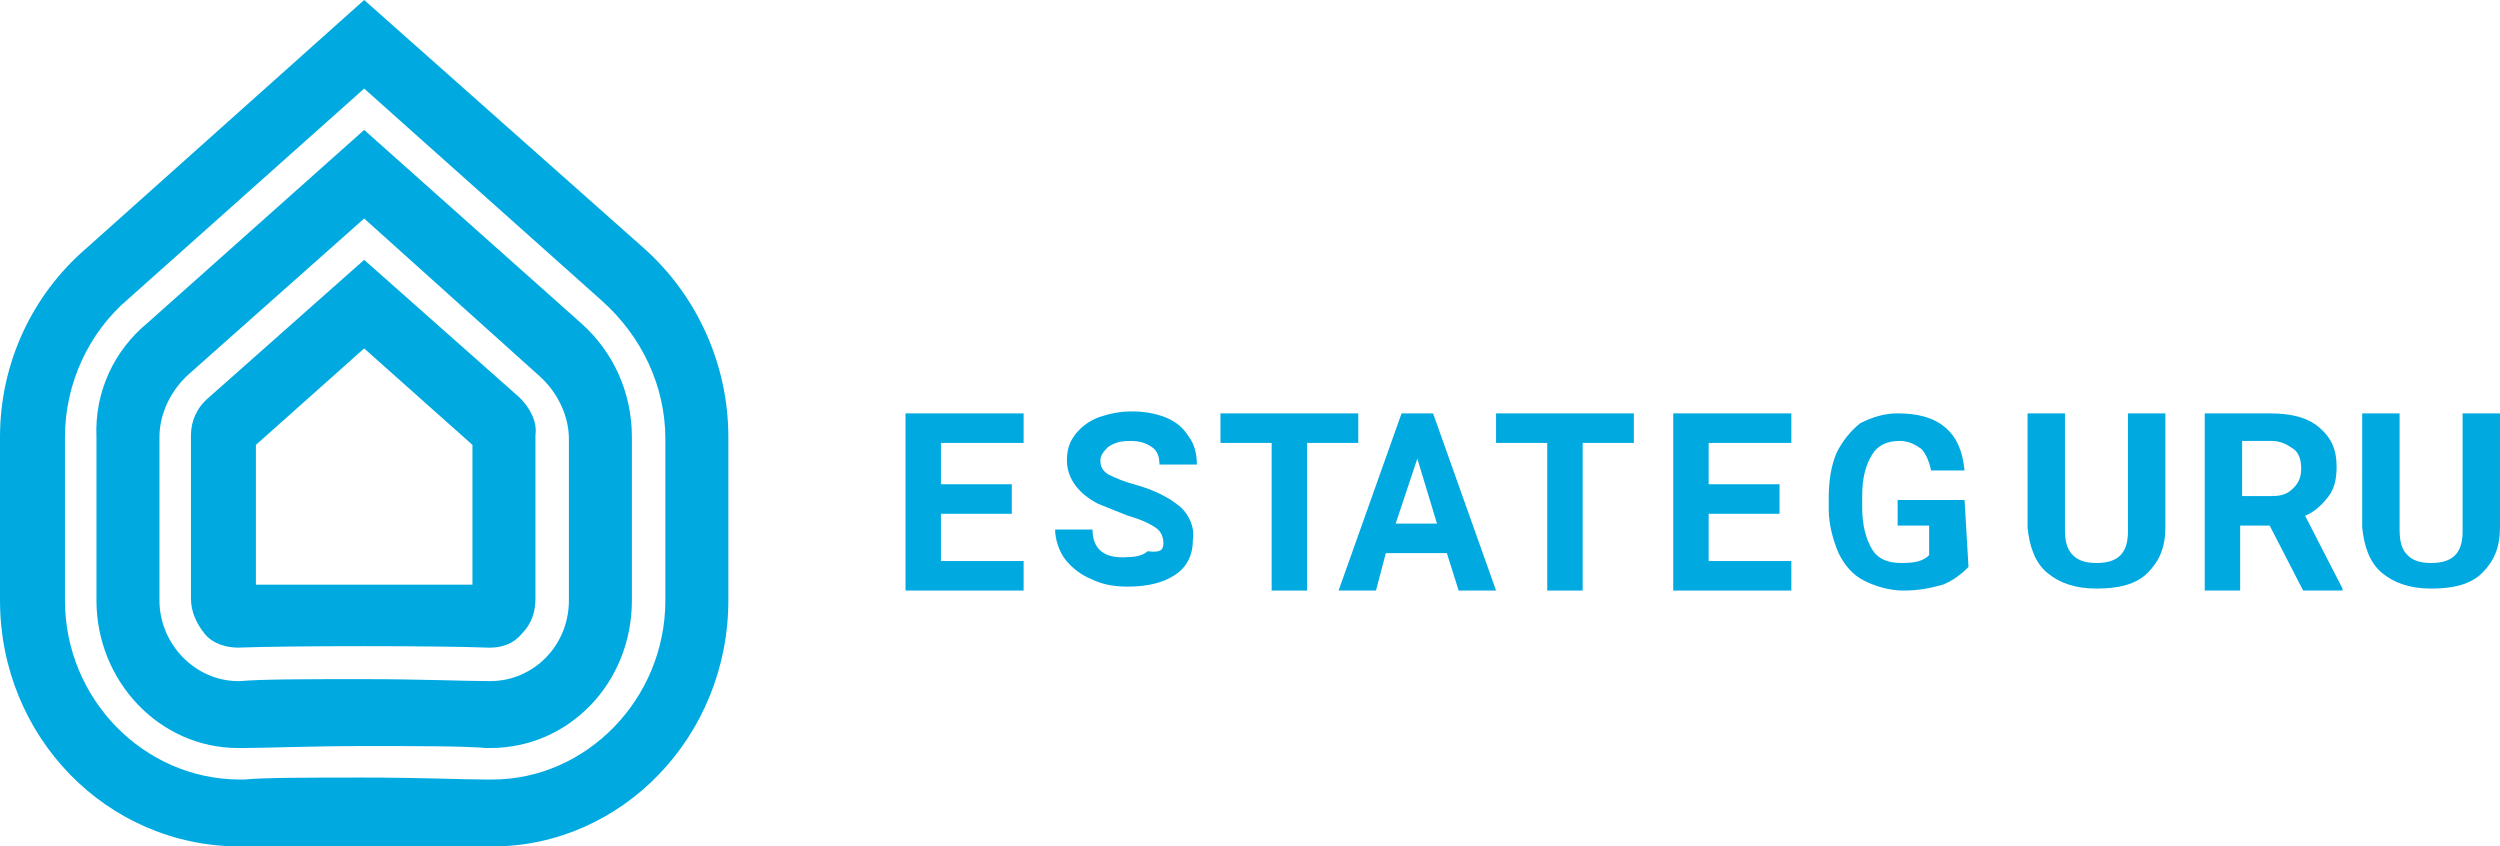
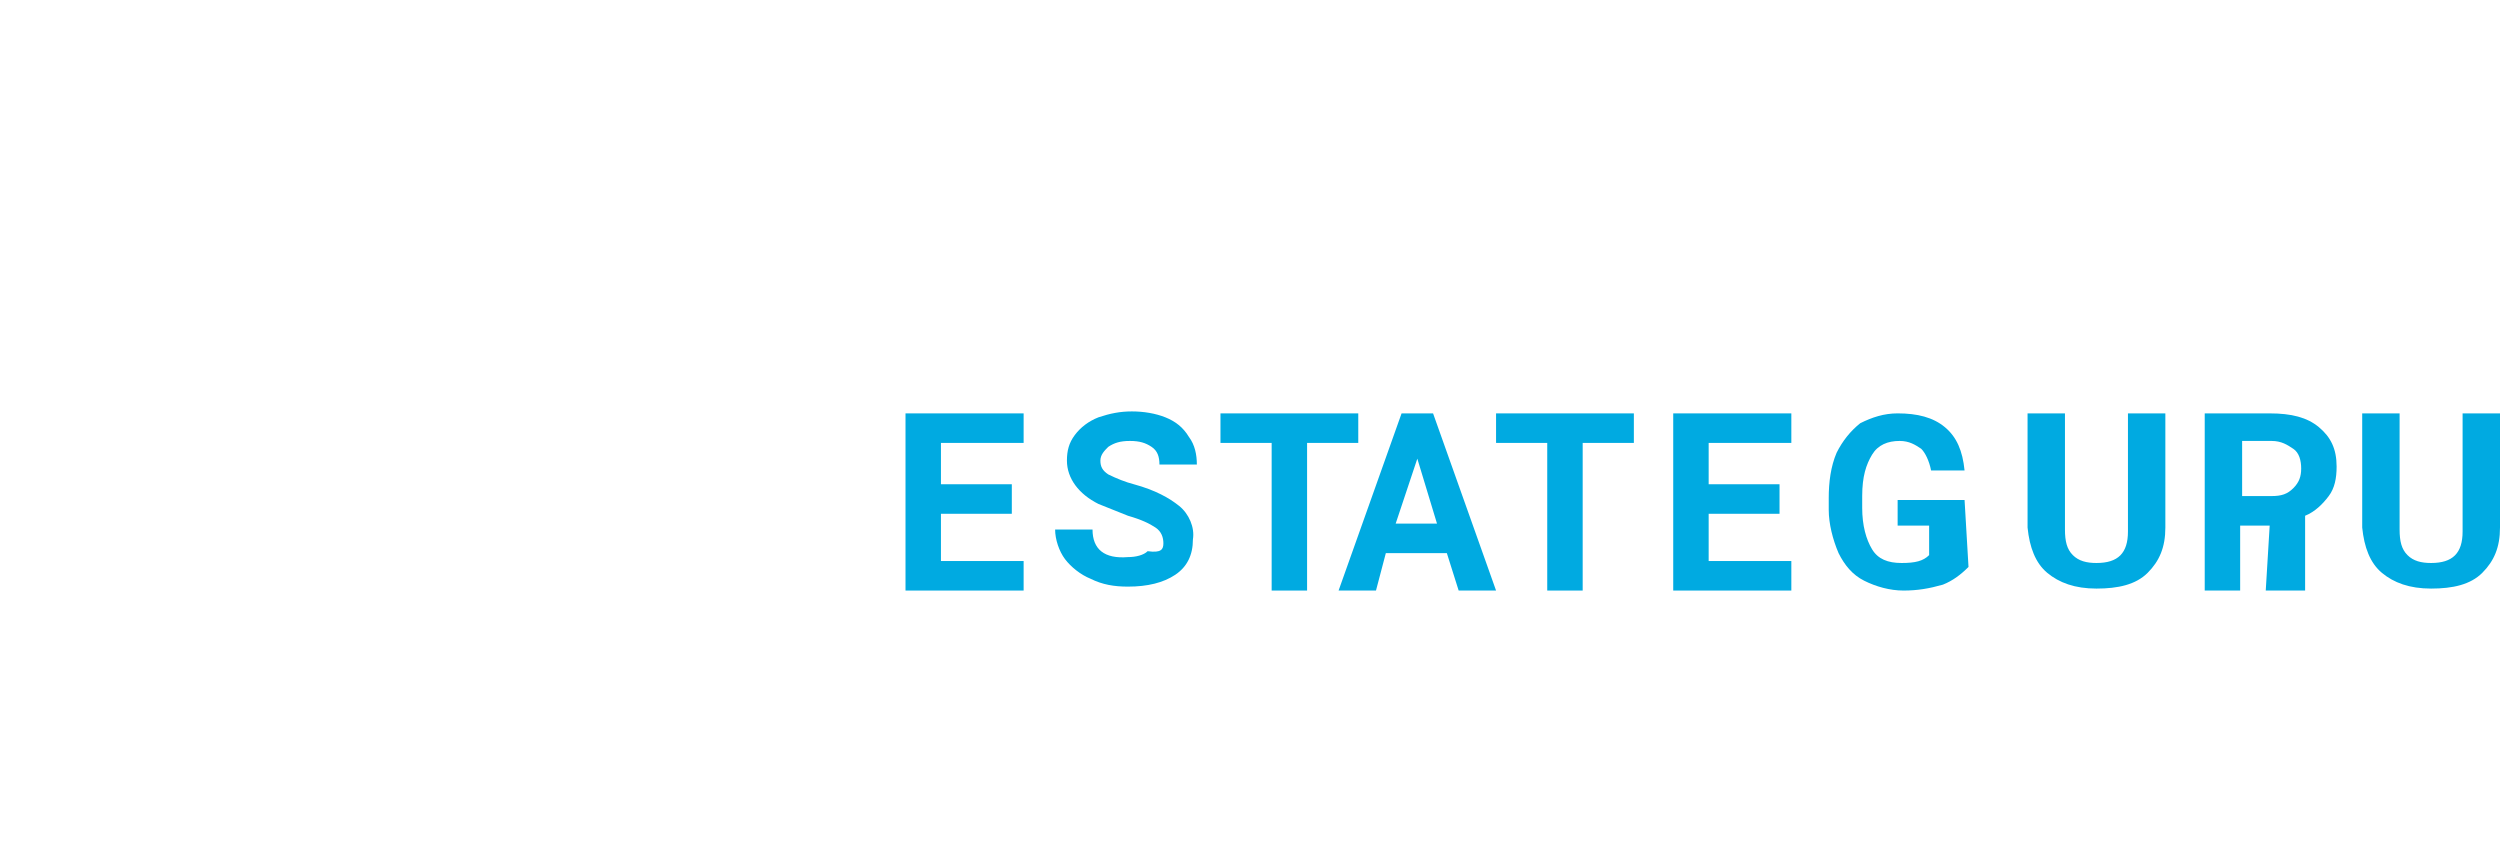
<svg xmlns="http://www.w3.org/2000/svg" version="1.1" id="Layer_1" x="0px" y="0px" viewBox="0 0 127 43" style="enable-background:new 0 0 127 43;" xml:space="preserve">
  <style type="text/css">
	.st0{fill:#00AAE1;}
	.st1{fill:#00AAE1;}
</style>
  <title>id/eg-logo</title>
  <desc>Created with Sketch.</desc>
  <g id="Symbols">
    <g id="header_x2F_register-onboarding" transform="translate(-43, -17)">
      <g id="identity_x2F_eg-logo-negative-color" transform="translate(43, 17)">
-         <path id="Shape" class="st0" d="M32.7,12.6L18.5,0L4.4,12.6C1.6,15,0,18.5,0,22.2v8.3C0,37.4,5.4,43,12.2,43h0.3c1,0,3.4,0,6.1,0     s5,0,6.1,0h0.3C31.6,43,37,37.4,37,30.5v-8.3C37,18.5,35.4,15,32.7,12.6z M33.8,30.5c0,5-4,9.1-8.8,9.1h-0.3     c-1.1,0-3.4-0.1-6.2-0.1s-5.1,0-6.1,0.1h-0.2c-4.9,0-8.9-4.1-8.9-9.1v-8.3c0-2.7,1.2-5.3,3.2-7l12-10.7l12.1,10.8     c2,1.8,3.2,4.3,3.2,7V30.5z M29.5,16.4l-11-9.8l-11,9.8c-1.7,1.4-2.7,3.5-2.6,5.8v8.3c0,4.1,3.2,7.5,7.2,7.5h0.2     c1.1,0,3.5-0.1,6.2-0.1s5.1,0,6.2,0.1h0.2c4,0,7.2-3.3,7.2-7.5v-8.3C32.1,20,31.2,17.9,29.5,16.4z M28.9,30.5     c0,2.3-1.8,4.1-4,4.1h-0.1c-1.1,0-3.5-0.1-6.3-0.1s-5.2,0-6.3,0.1h-0.1c-2.2,0-4-1.9-4-4.1v-8.3c0-1.2,0.6-2.4,1.5-3.2l8.9-7.9     l8.9,8c0.9,0.8,1.5,2,1.5,3.2L28.9,30.5z M26.4,20.2l-7.9-7l-7.9,7c-0.6,0.5-0.9,1.2-0.9,1.9v8.3c0,0.7,0.3,1.3,0.7,1.8     c0.4,0.5,1.1,0.7,1.7,0.7c2.4-0.1,10.3-0.1,12.7,0h0.1c0.6,0,1.2-0.2,1.6-0.7c0.5-0.5,0.7-1.1,0.7-1.8v-8.3     C27.3,21.4,26.9,20.7,26.4,20.2L26.4,20.2z M24,29.7c-1.4,0-3.5,0-5.5,0s-4.1,0-5.5,0v-7.1l5.5-4.9l5.5,4.9V29.7z" />
        <polygon id="Shape_1_" class="st1" points="51.4,26.1 47.8,26.1 47.8,28.5 52,28.5 52,30 46,30 46,21 52,21 52,22.5 47.8,22.5     47.8,24.6 51.4,24.6    " />
        <path id="Shape_2_" class="st1" d="M59.1,27.6c0-0.3-0.1-0.6-0.4-0.8c-0.3-0.2-0.7-0.4-1.4-0.6c-0.5-0.2-1-0.4-1.5-0.6     c-1-0.5-1.6-1.3-1.6-2.2c0-0.5,0.1-0.9,0.4-1.3c0.3-0.4,0.7-0.7,1.2-0.9c0.6-0.2,1.1-0.3,1.7-0.3c0.6,0,1.2,0.1,1.7,0.3     c0.5,0.2,0.9,0.5,1.2,1c0.3,0.4,0.4,0.9,0.4,1.4h-1.9c0-0.4-0.1-0.7-0.4-0.9c-0.3-0.2-0.6-0.3-1.1-0.3s-0.8,0.1-1.1,0.3     c-0.2,0.2-0.4,0.4-0.4,0.7c0,0.3,0.1,0.5,0.4,0.7c0.4,0.2,0.9,0.4,1.3,0.5c1.1,0.3,1.8,0.7,2.3,1.1c0.5,0.4,0.8,1.1,0.7,1.7     c0,0.8-0.3,1.4-0.9,1.8c-0.6,0.4-1.4,0.6-2.4,0.6c-0.7,0-1.3-0.1-1.9-0.4c-0.5-0.2-1-0.6-1.3-1c-0.3-0.4-0.5-1-0.5-1.5h1.9     c0,1,0.6,1.5,1.8,1.4c0.4,0,0.8-0.1,1-0.3C59,28.1,59.1,27.9,59.1,27.6" />
        <polygon id="Shape_3_" class="st1" points="69,22.5 66.4,22.5 66.4,30 64.6,30 64.6,22.5 62,22.5 62,21 69,21    " />
        <path id="Shape_4_" class="st1" d="M73.5,28.1h-3.1L69.9,30H68l3.2-9h1.6l3.2,9h-1.9L73.5,28.1z M70.9,26.6h2.1L72,23.3     L70.9,26.6z" />
        <polygon id="Shape_5_" class="st1" points="83,22.5 80.4,22.5 80.4,30 78.6,30 78.6,22.5 76,22.5 76,21 83,21    " />
        <polygon id="Shape_6_" class="st1" points="90.4,26.1 86.8,26.1 86.8,28.5 91,28.5 91,30 85,30 85,21 91,21 91,22.5 86.8,22.5     86.8,24.6 90.4,24.6    " />
        <path id="Shape_7_" class="st1" d="M100,28.8c-0.4,0.4-0.8,0.7-1.3,0.9C98,29.9,97.4,30,96.7,30c-0.7,0-1.4-0.2-2-0.5     c-0.6-0.3-1-0.8-1.3-1.4c-0.3-0.7-0.5-1.5-0.5-2.2v-0.6c0-0.8,0.1-1.6,0.4-2.3c0.3-0.6,0.7-1.1,1.2-1.5c0.6-0.3,1.2-0.5,1.9-0.5     c1,0,1.8,0.2,2.4,0.7c0.6,0.5,0.9,1.2,1,2.2h-1.7c-0.1-0.5-0.3-0.9-0.5-1.1c-0.3-0.2-0.6-0.4-1.1-0.4c-0.6,0-1.1,0.2-1.4,0.7     c-0.3,0.5-0.5,1.1-0.5,2.1v0.6c0,0.9,0.2,1.6,0.5,2.1s0.8,0.7,1.5,0.7c0.7,0,1.1-0.1,1.4-0.4v-1.5h-1.6v-1.3h3.4L100,28.8z" />
        <path id="Shape_8_" class="st1" d="M110,21v5.8c0,1-0.3,1.7-0.9,2.3c-0.6,0.6-1.5,0.8-2.6,0.8c-1.1,0-1.9-0.3-2.5-0.8     c-0.6-0.5-0.9-1.3-1-2.3V21h1.9v5.9c0,0.6,0.1,1,0.4,1.3s0.7,0.4,1.2,0.4c1.1,0,1.6-0.5,1.6-1.6V21H110z" />
-         <path id="Shape_9_" class="st1" d="M115.3,26.7h-1.5V30H112v-9h3.3c1.1,0,1.9,0.2,2.5,0.7c0.6,0.5,0.9,1.1,0.9,2     c0,0.6-0.1,1.1-0.4,1.5c-0.3,0.4-0.7,0.8-1.2,1l1.9,3.7V30h-2L115.3,26.7z M113.9,25.2h1.5c0.5,0,0.8-0.1,1.1-0.4     c0.3-0.3,0.4-0.6,0.4-1c0-0.4-0.1-0.8-0.4-1s-0.6-0.4-1.1-0.4h-1.5L113.9,25.2z" />
+         <path id="Shape_9_" class="st1" d="M115.3,26.7h-1.5V30H112v-9h3.3c1.1,0,1.9,0.2,2.5,0.7c0.6,0.5,0.9,1.1,0.9,2     c0,0.6-0.1,1.1-0.4,1.5c-0.3,0.4-0.7,0.8-1.2,1V30h-2L115.3,26.7z M113.9,25.2h1.5c0.5,0,0.8-0.1,1.1-0.4     c0.3-0.3,0.4-0.6,0.4-1c0-0.4-0.1-0.8-0.4-1s-0.6-0.4-1.1-0.4h-1.5L113.9,25.2z" />
        <path id="Shape_10_" class="st1" d="M127,21v5.8c0,1-0.3,1.7-0.9,2.3c-0.6,0.6-1.5,0.8-2.6,0.8c-1.1,0-1.9-0.3-2.5-0.8     c-0.6-0.5-0.9-1.3-1-2.3V21h1.9v5.9c0,0.6,0.1,1,0.4,1.3s0.7,0.4,1.2,0.4c1.1,0,1.6-0.5,1.6-1.6V21H127z" />
      </g>
    </g>
  </g>
</svg>